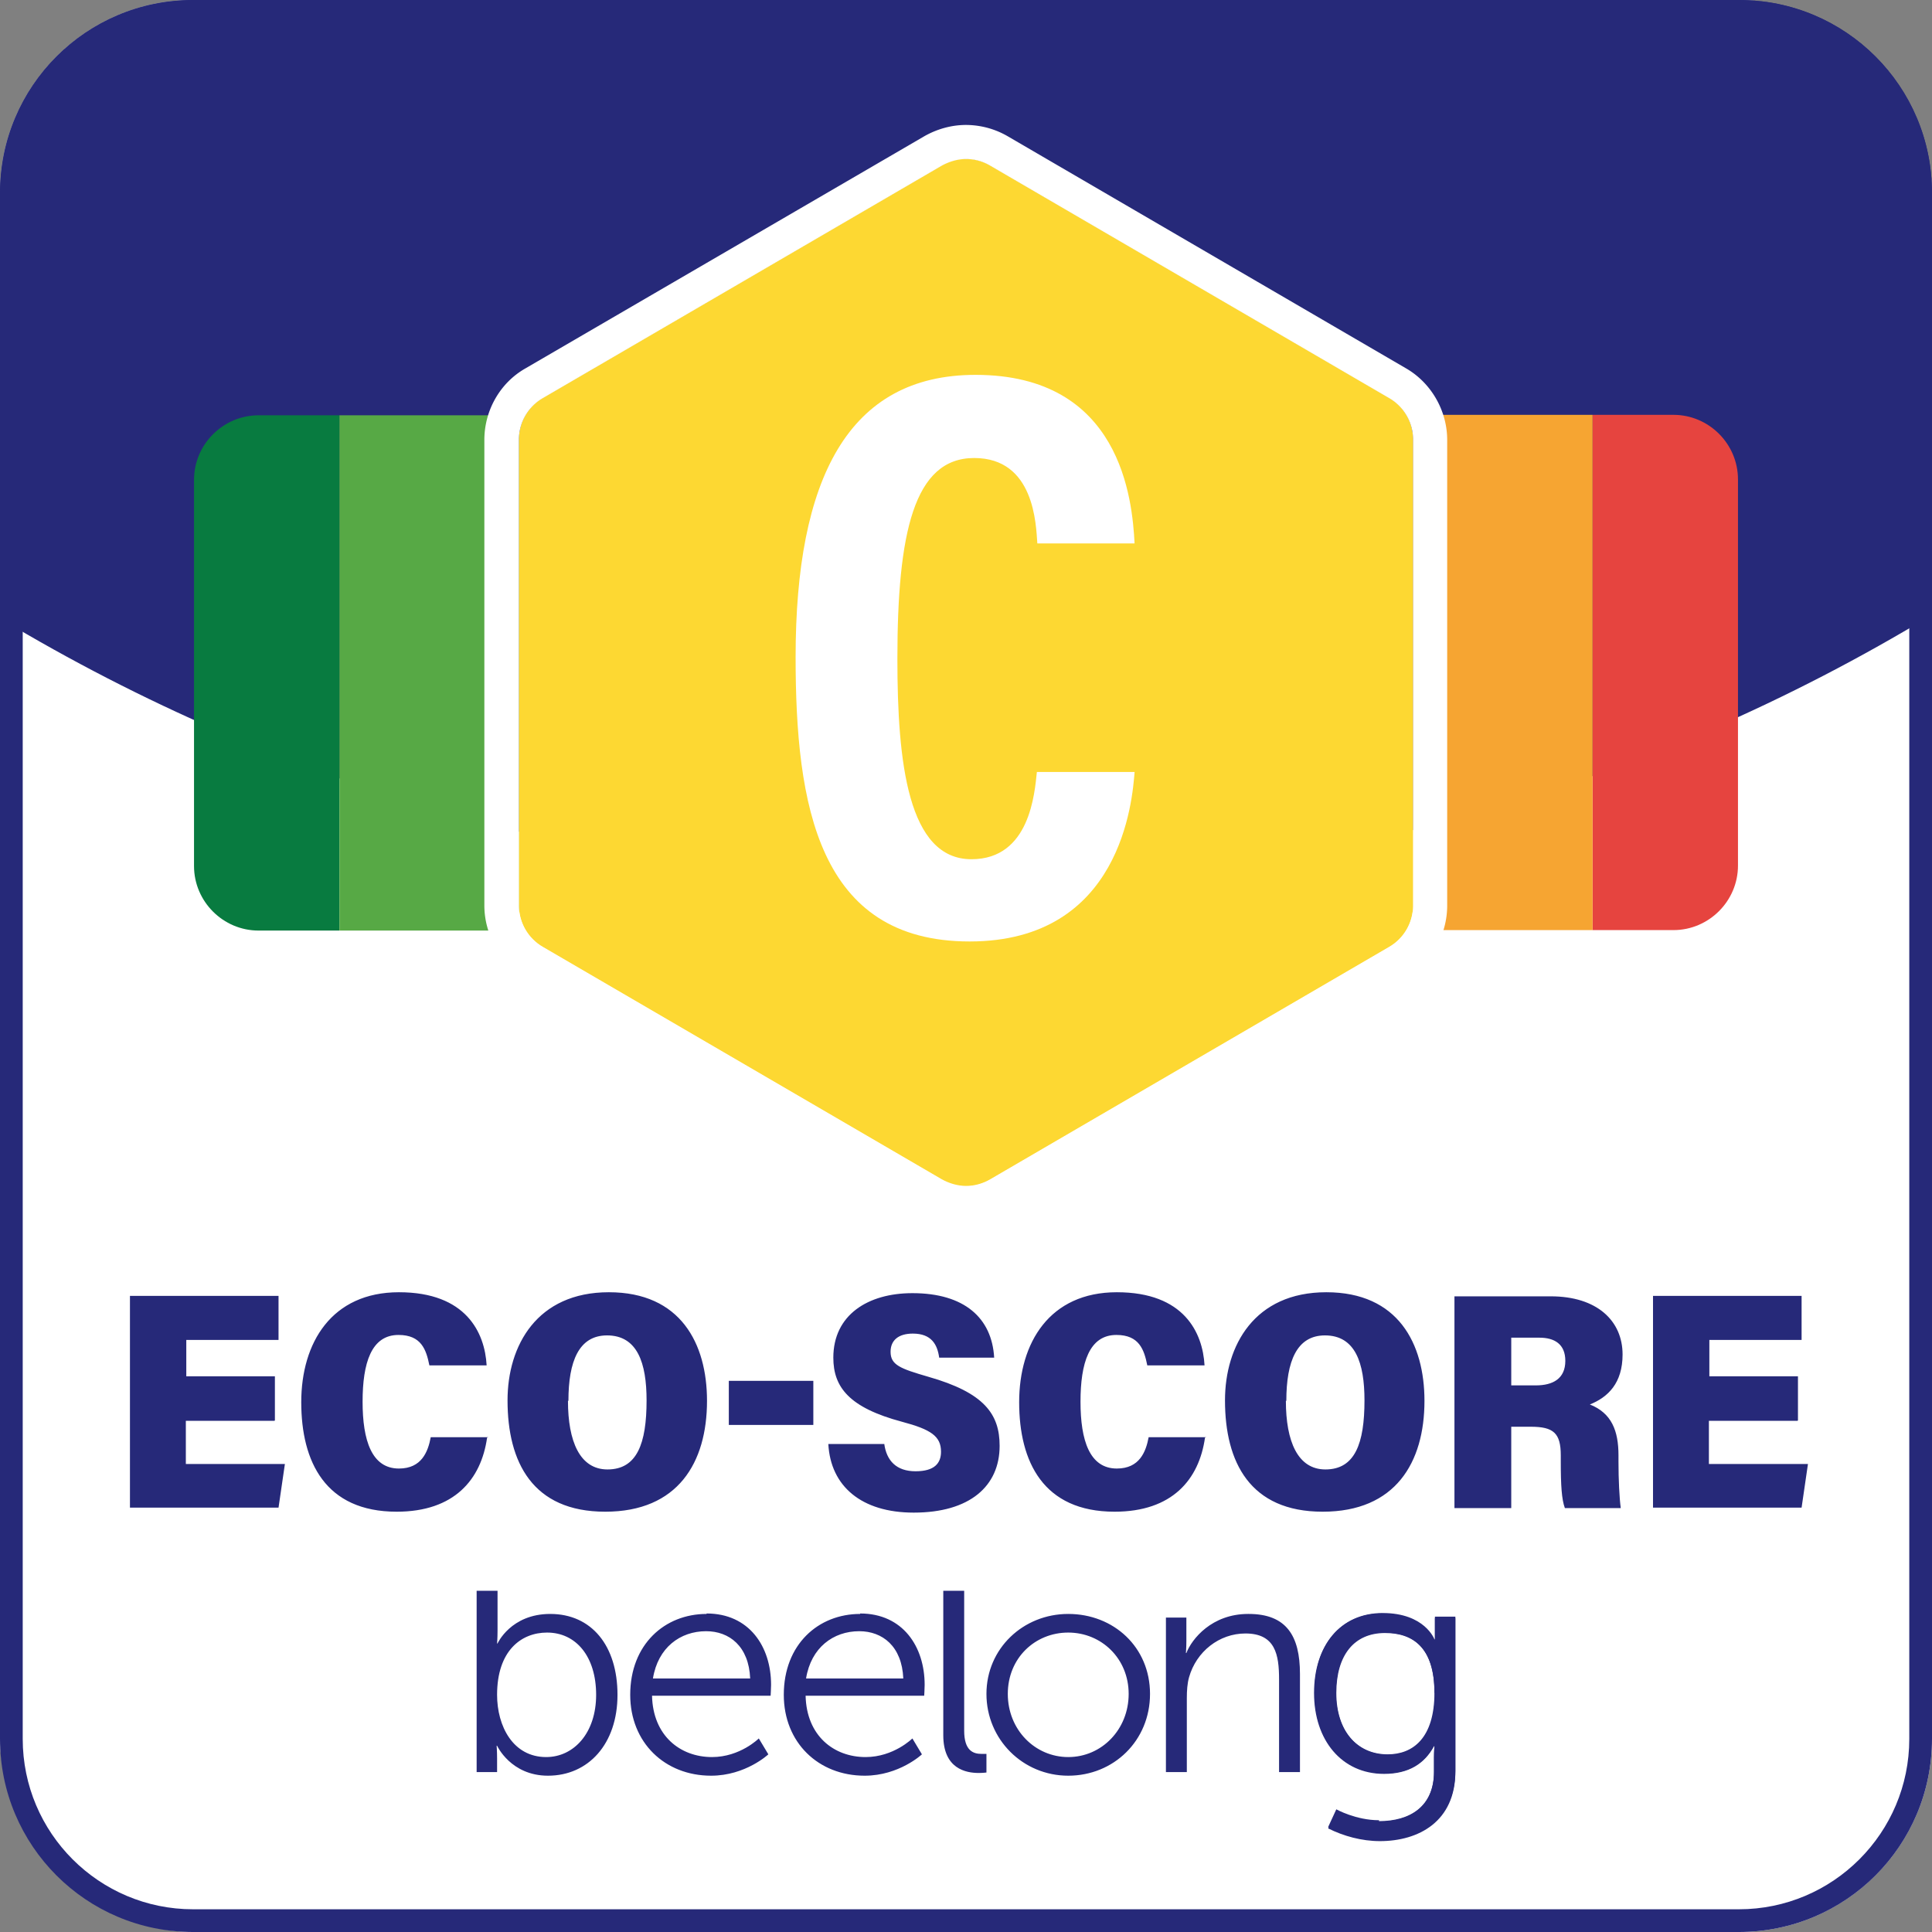
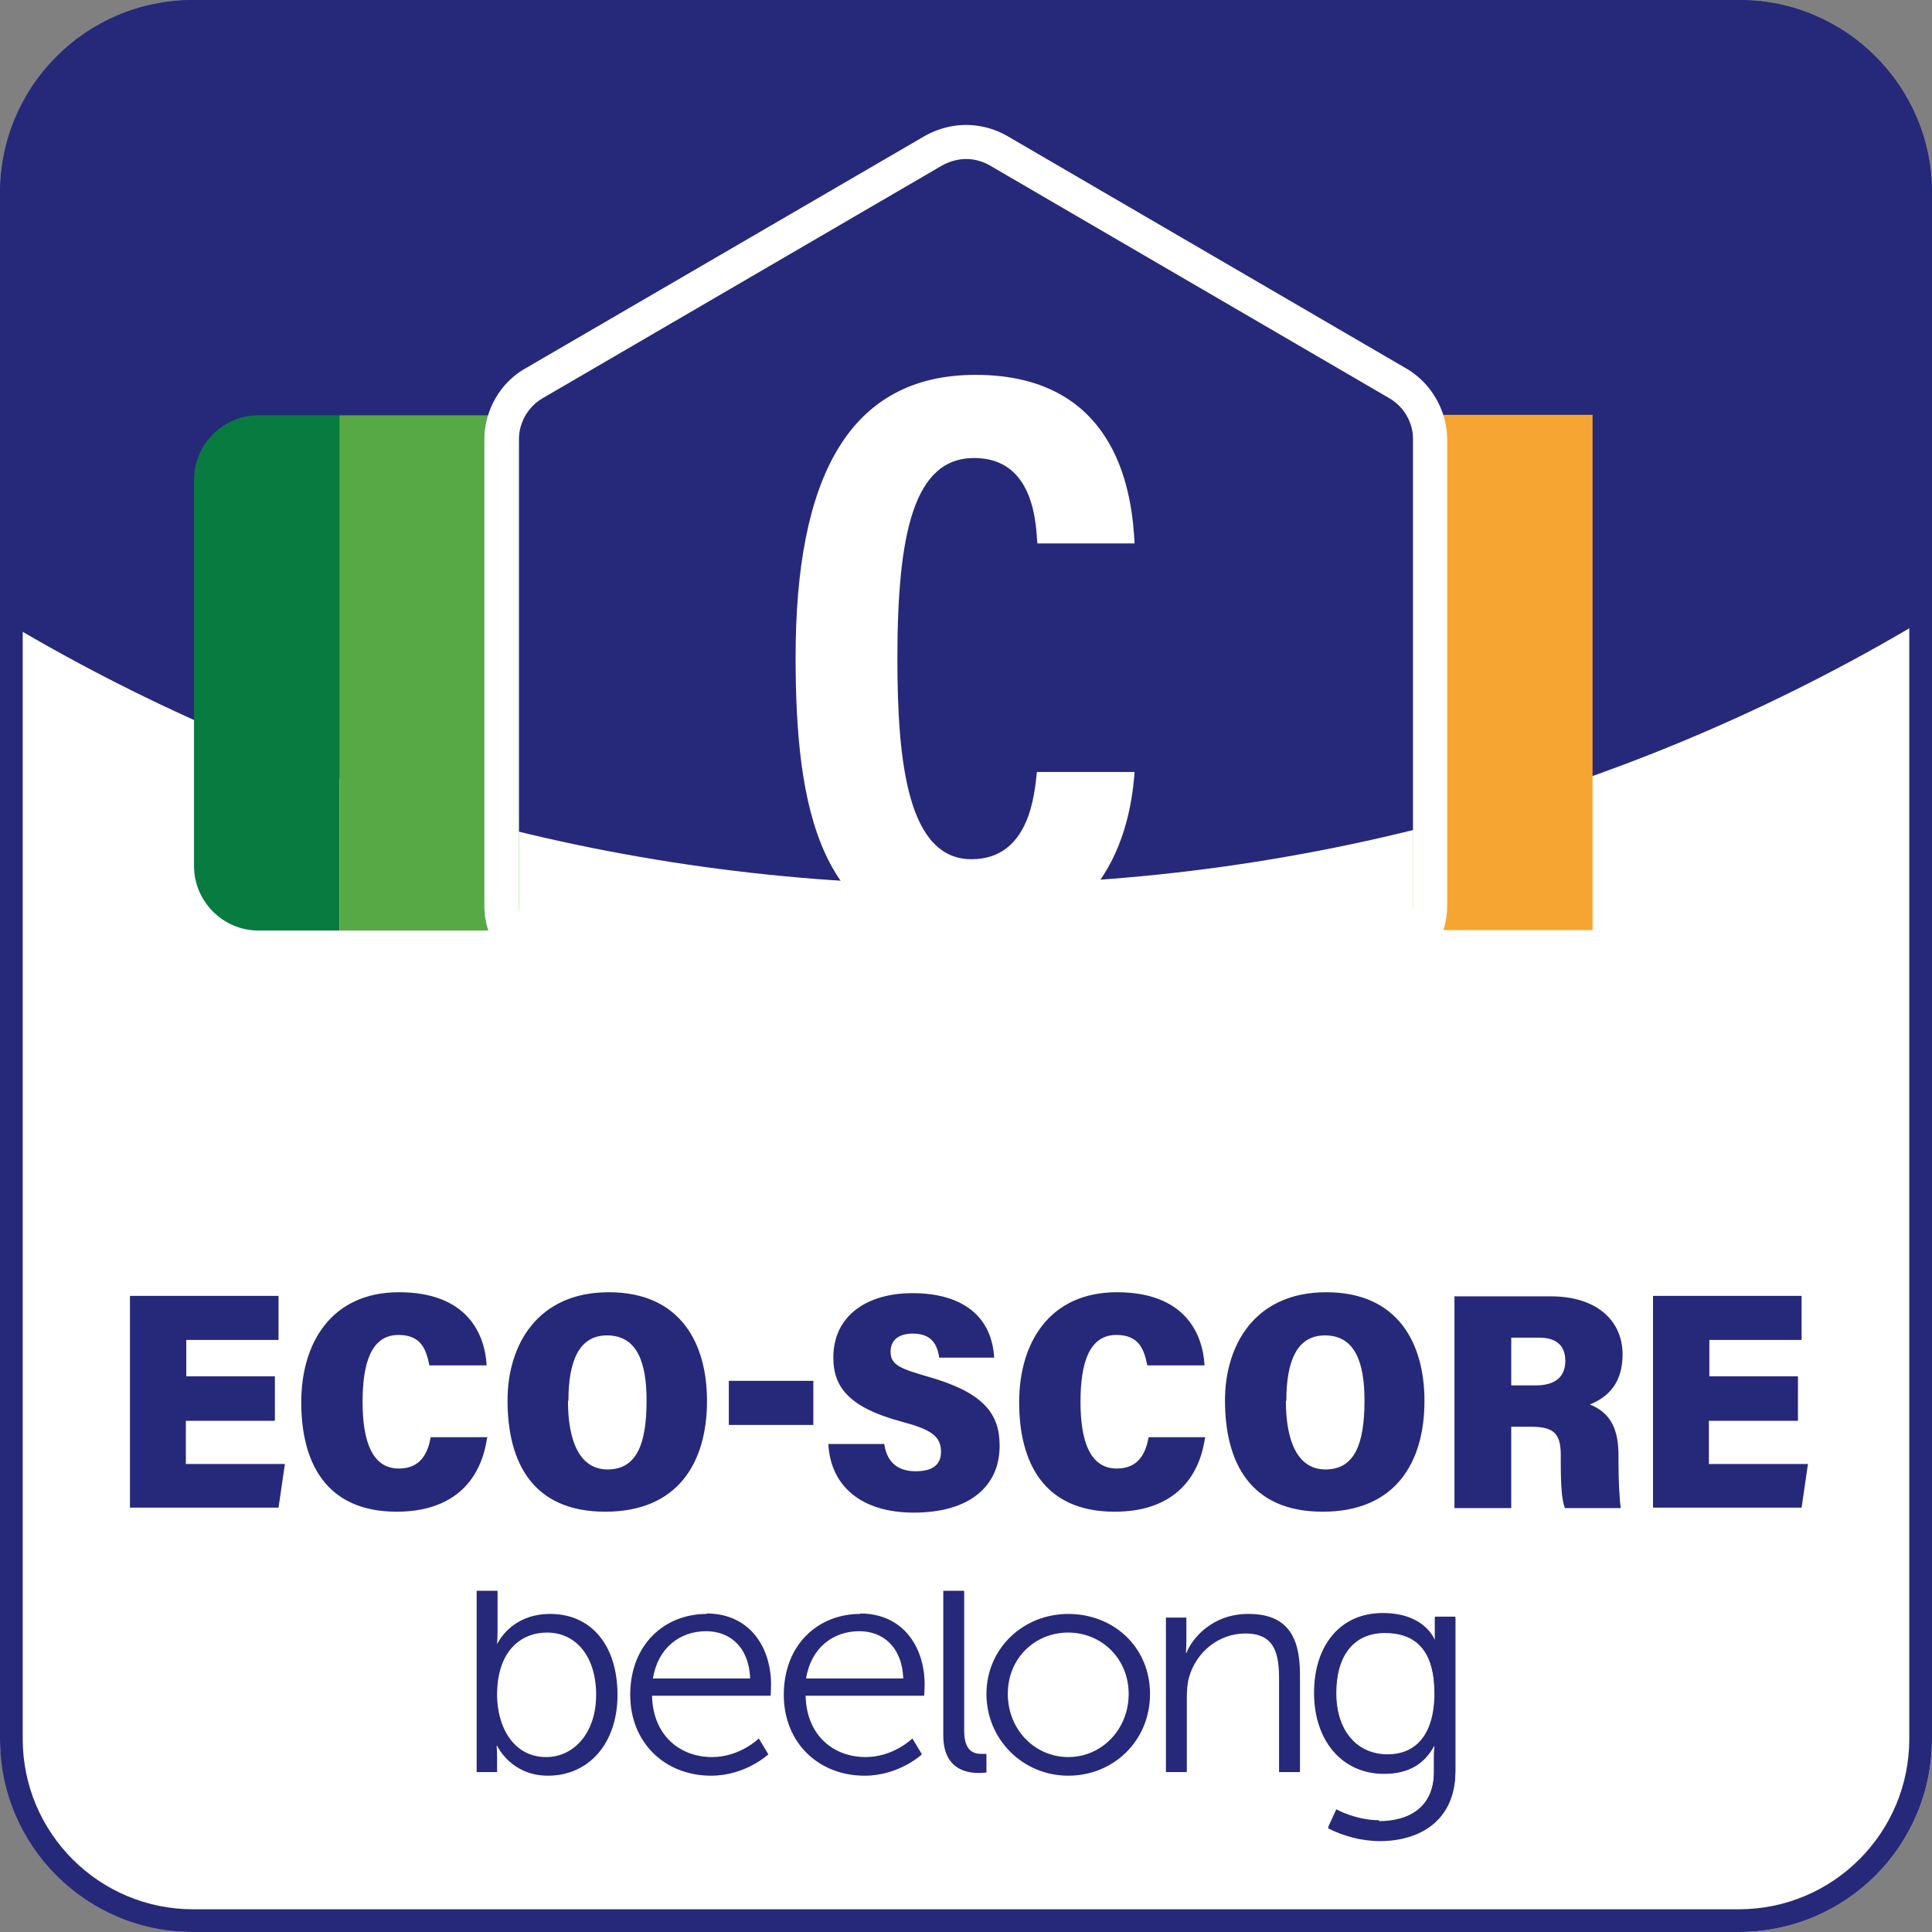
<svg xmlns="http://www.w3.org/2000/svg" viewBox="0 0 42.52 42.52">
  <rect x="0" y="0" width="42.52" height="42.52" fill="#808080" stroke="none" />
  <defs>
    <style>.cls-1{fill:#e6443f}.cls-2{fill:#262979}.cls-3{fill:#fdd832}.cls-4{fill:#f6a532}.cls-5{fill:#fff}.cls-6{fill:#087b40}.cls-7{fill:#57a945}</style>
  </defs>
  <rect class="cls-5" width="42.52" height="42.52" rx="4.25" ry="4.25" id="Background" />
  <path class="cls-2" d="M38.27 0H4.25C1.9 0 0 1.9 0 4.25v9.36c6.19 3.72 13.44 5.86 21.2 5.86s15.1-2.17 21.32-5.94V4.25c0-2.35-1.9-4.25-4.25-4.25z" id="Soutient" />
  <g id="Echelle">
-     <path class="cls-1" d="M35.05 9.13h1.78c.78 0 1.42.64 1.42 1.42v8.5c0 .78-.64 1.42-1.42 1.42h-1.78V9.13z" />
    <path class="cls-4" d="M31.1 9.13h3.95v11.34H31.1z" />
    <path class="cls-6" d="M4.26 9.13h1.78c.78 0 1.42.64 1.42 1.42v8.5c0 .78-.64 1.42-1.42 1.42H4.26V9.13z" transform="rotate(180 5.865 14.805)" />
    <path class="cls-7" transform="rotate(180 9.44 14.805)" d="M7.46 9.13h3.95v11.34H7.46z" />
-     <path class="cls-3" d="M30.57 8.75L21.8 3.64c-.16-.09-.35-.15-.54-.15s-.37.05-.54.15l-8.77 5.11c-.33.19-.53.54-.53.92v10.25c0 .38.2.73.53.92l8.77 5.11c.16.09.35.15.54.15s.37-.05.54-.15l8.77-5.11c.33-.19.53-.54.53-.92V9.67c0-.38-.2-.73-.53-.92z" />
    <path class="cls-5" d="M21.26 3.5c.19 0 .37.05.54.15l8.77 5.11c.33.19.53.54.53.92v10.25c0 .38-.2.73-.53.92l-8.77 5.11c-.16.09-.35.15-.54.15s-.37-.05-.54-.15l-8.77-5.11c-.33-.19-.53-.54-.53-.92V9.68c0-.38.2-.73.53-.92l8.77-5.11c.16-.09.35-.15.54-.15m0-.75c-.32 0-.64.09-.92.25l-8.78 5.11c-.56.32-.9.93-.9 1.57v10.25c0 .64.35 1.25.9 1.57l8.78 5.11c.28.16.59.25.92.25s.64-.09.92-.25l8.77-5.11c.56-.32.9-.93.9-1.57V9.68c0-.64-.35-1.25-.9-1.57L22.18 3a1.84 1.84 0 00-.92-.25z" />
    <path class="cls-5" d="M24.97 17c-.05.61-.29 3.72-3.63 3.72s-3.83-3.01-3.83-6.26c0-3.91 1.15-6.21 3.96-6.21 3.2 0 3.45 2.74 3.5 3.71h-2.14c-.03-.41-.06-1.88-1.39-1.88s-1.69 1.66-1.69 4.42c0 2.28.23 4.41 1.63 4.41 1.29 0 1.39-1.46 1.44-1.92h2.15z" />
  </g>
  <g id="Text">
    <path class="cls-2" d="M12.11 35.52c-.87 0-1.16.65-1.16.65h-.01s.01-.12.01-.28v-.88h-.46V39h.45v-.3c0-.16-.01-.28-.01-.28h.01s.3.66 1.12.66c.89 0 1.53-.7 1.53-1.78s-.57-1.78-1.48-1.78m-.09 3.15c-.73 0-1.08-.68-1.08-1.37 0-.97.53-1.37 1.1-1.37.64 0 1.08.53 1.08 1.37s-.49 1.37-1.1 1.37M15.55 35.52c-.92 0-1.68.67-1.68 1.78 0 1.05.76 1.78 1.78 1.78.76 0 1.26-.47 1.26-.47l-.21-.35s-.41.41-1.03.41c-.7 0-1.3-.47-1.32-1.35h2.61s.01-.16.01-.24c0-.84-.48-1.57-1.42-1.57m-1.18 1.43c.11-.68.6-1.04 1.17-1.04.51 0 .94.33.97 1.04h-2.14zM18.93 35.52c-.92 0-1.68.67-1.68 1.78 0 1.05.76 1.78 1.78 1.78.76 0 1.26-.47 1.26-.47l-.21-.35s-.41.41-1.03.41c-.7 0-1.3-.47-1.32-1.35h2.61s.01-.16.01-.24c0-.84-.48-1.57-1.42-1.57m-1.19 1.43c.11-.68.6-1.04 1.17-1.04.51 0 .94.33.97 1.04h-2.14zM21.22 38.09v-3.08h-.46v3.18c0 .74.5.83.78.83.09 0 .17-.01.17-.01v-.41h-.11c-.18 0-.38-.07-.38-.51M23.51 35.52c-.99 0-1.8.76-1.8 1.76s.8 1.8 1.8 1.8 1.8-.77 1.8-1.8-.8-1.76-1.8-1.76m0 3.15c-.73 0-1.33-.6-1.33-1.39s.6-1.35 1.33-1.35 1.33.57 1.33 1.35-.59 1.39-1.33 1.39M27.47 35.52c-.8 0-1.24.55-1.36.86h-.01s.01-.12.01-.27v-.51h-.45V39h.46v-1.63c0-.16.01-.32.05-.46.16-.56.66-.96 1.24-.96.66 0 .74.47.74 1.01V39h.46v-2.16c0-.84-.3-1.32-1.13-1.32M30.35 40.08c.68 0 1.21-.32 1.21-1.09v-.32c0-.13.01-.25.01-.25h-.01c-.21.39-.56.61-1.09.61-.93 0-1.54-.74-1.54-1.78s.57-1.75 1.5-1.75 1.14.58 1.14.58h.01v-.5h.45v3.38c0 1.1-.81 1.53-1.66 1.53-.4 0-.8-.1-1.14-.28l.18-.39s.43.24.94.24zm1.22-2.82c0-1.01-.48-1.32-1.09-1.32-.68 0-1.07.49-1.07 1.32s.45 1.36 1.14 1.36c.54 0 1.03-.34 1.03-1.36z" />
    <path class="cls-2" d="M30.42 35.51c-.93 0-1.5.71-1.5 1.75s.61 1.78 1.54 1.78c.54 0 .89-.22 1.1-.61h.01s-.01.12-.01.25V39c0 .77-.54 1.09-1.21 1.09-.51 0-.94-.24-.94-.24l-.18.39c.34.17.74.28 1.14.28.85 0 1.66-.43 1.66-1.53v-3.38h-.45v.5h-.01s-.23-.58-1.14-.58zm.12 3.1c-.69 0-1.14-.54-1.14-1.36s.39-1.32 1.07-1.32c.61 0 1.1.31 1.1 1.32s-.48 1.36-1.03 1.36z" />
    <g>
      <path class="cls-2" d="M6.04 31.27H4.09v.95h2.18l-.14.96H2.86v-4.66h3.27v.97H4.1v.8h1.95v.97zM10.72 31.64c-.13.92-.72 1.63-1.99 1.63-1.57 0-2.1-1.1-2.1-2.41s.67-2.42 2.15-2.42 1.89.89 1.93 1.61H9.45c-.07-.35-.18-.67-.68-.67-.6 0-.79.62-.79 1.47s.2 1.47.8 1.47c.5 0 .64-.37.7-.69h1.27zM15.56 30.83c0 1.36-.64 2.44-2.24 2.44s-2.15-1.09-2.15-2.45c0-1.21.65-2.38 2.23-2.38s2.16 1.13 2.16 2.39zm-3.06 0c0 .89.26 1.51.87 1.51.65 0 .86-.57.86-1.52 0-.82-.2-1.43-.87-1.43-.62 0-.85.57-.85 1.44zM17.9 30.39v.97h-1.86v-.97h1.86zM19.46 31.77c.05.38.27.61.69.61s.56-.18.56-.43c0-.34-.22-.49-.86-.66-1.16-.31-1.51-.76-1.51-1.41 0-.94.76-1.42 1.74-1.42 1.15 0 1.75.55 1.8 1.42h-1.21c-.04-.29-.17-.53-.58-.53-.32 0-.49.15-.49.4 0 .29.21.37.83.55 1.23.35 1.57.82 1.57 1.52 0 .89-.66 1.47-1.89 1.47-1.15 0-1.83-.58-1.88-1.51h1.23zM26.52 31.64c-.13.92-.72 1.63-1.99 1.63-1.57 0-2.1-1.1-2.1-2.41s.67-2.42 2.15-2.42 1.89.89 1.93 1.61h-1.26c-.07-.35-.18-.67-.68-.67-.6 0-.79.62-.79 1.47s.2 1.47.8 1.47c.5 0 .64-.37.7-.69h1.27zM31.35 30.83c0 1.36-.64 2.44-2.24 2.44s-2.15-1.09-2.15-2.45c0-1.21.65-2.38 2.23-2.38s2.16 1.13 2.16 2.39zm-3.05 0c0 .89.26 1.51.87 1.51.65 0 .86-.57.86-1.52 0-.82-.2-1.43-.87-1.43-.62 0-.85.57-.85 1.44zM33.26 31.4v1.79h-1.25v-4.66h2.12c1.02 0 1.58.54 1.58 1.28 0 .63-.32.94-.72 1.1.48.19.63.58.63 1.12v.14c0 .39.02.8.05 1.02h-1.23c-.07-.19-.09-.49-.09-1.03v-.13c0-.49-.16-.63-.66-.63h-.44zm0-.91h.54c.38 0 .65-.15.65-.54 0-.37-.24-.51-.57-.51h-.62v1.05zM39.56 31.27h-1.95v.95h2.18l-.14.96h-3.27v-4.66h3.27v.97h-2.03v.8h1.95v.97z" />
    </g>
  </g>
  <path class="cls-2" d="M38.27.5c2.07 0 3.75 1.68 3.75 3.75v34.02c0 2.07-1.68 3.75-3.75 3.75H4.25C2.18 42.02.5 40.34.5 38.27V4.25C.5 2.18 2.18.5 4.25.5h34.02m0-.5H4.25C1.9 0 0 1.9 0 4.25v34.02c0 2.35 1.9 4.25 4.25 4.25h34.02c2.35 0 4.25-1.9 4.25-4.25V4.25c0-2.35-1.9-4.25-4.25-4.25z" id="Contour" />
</svg>